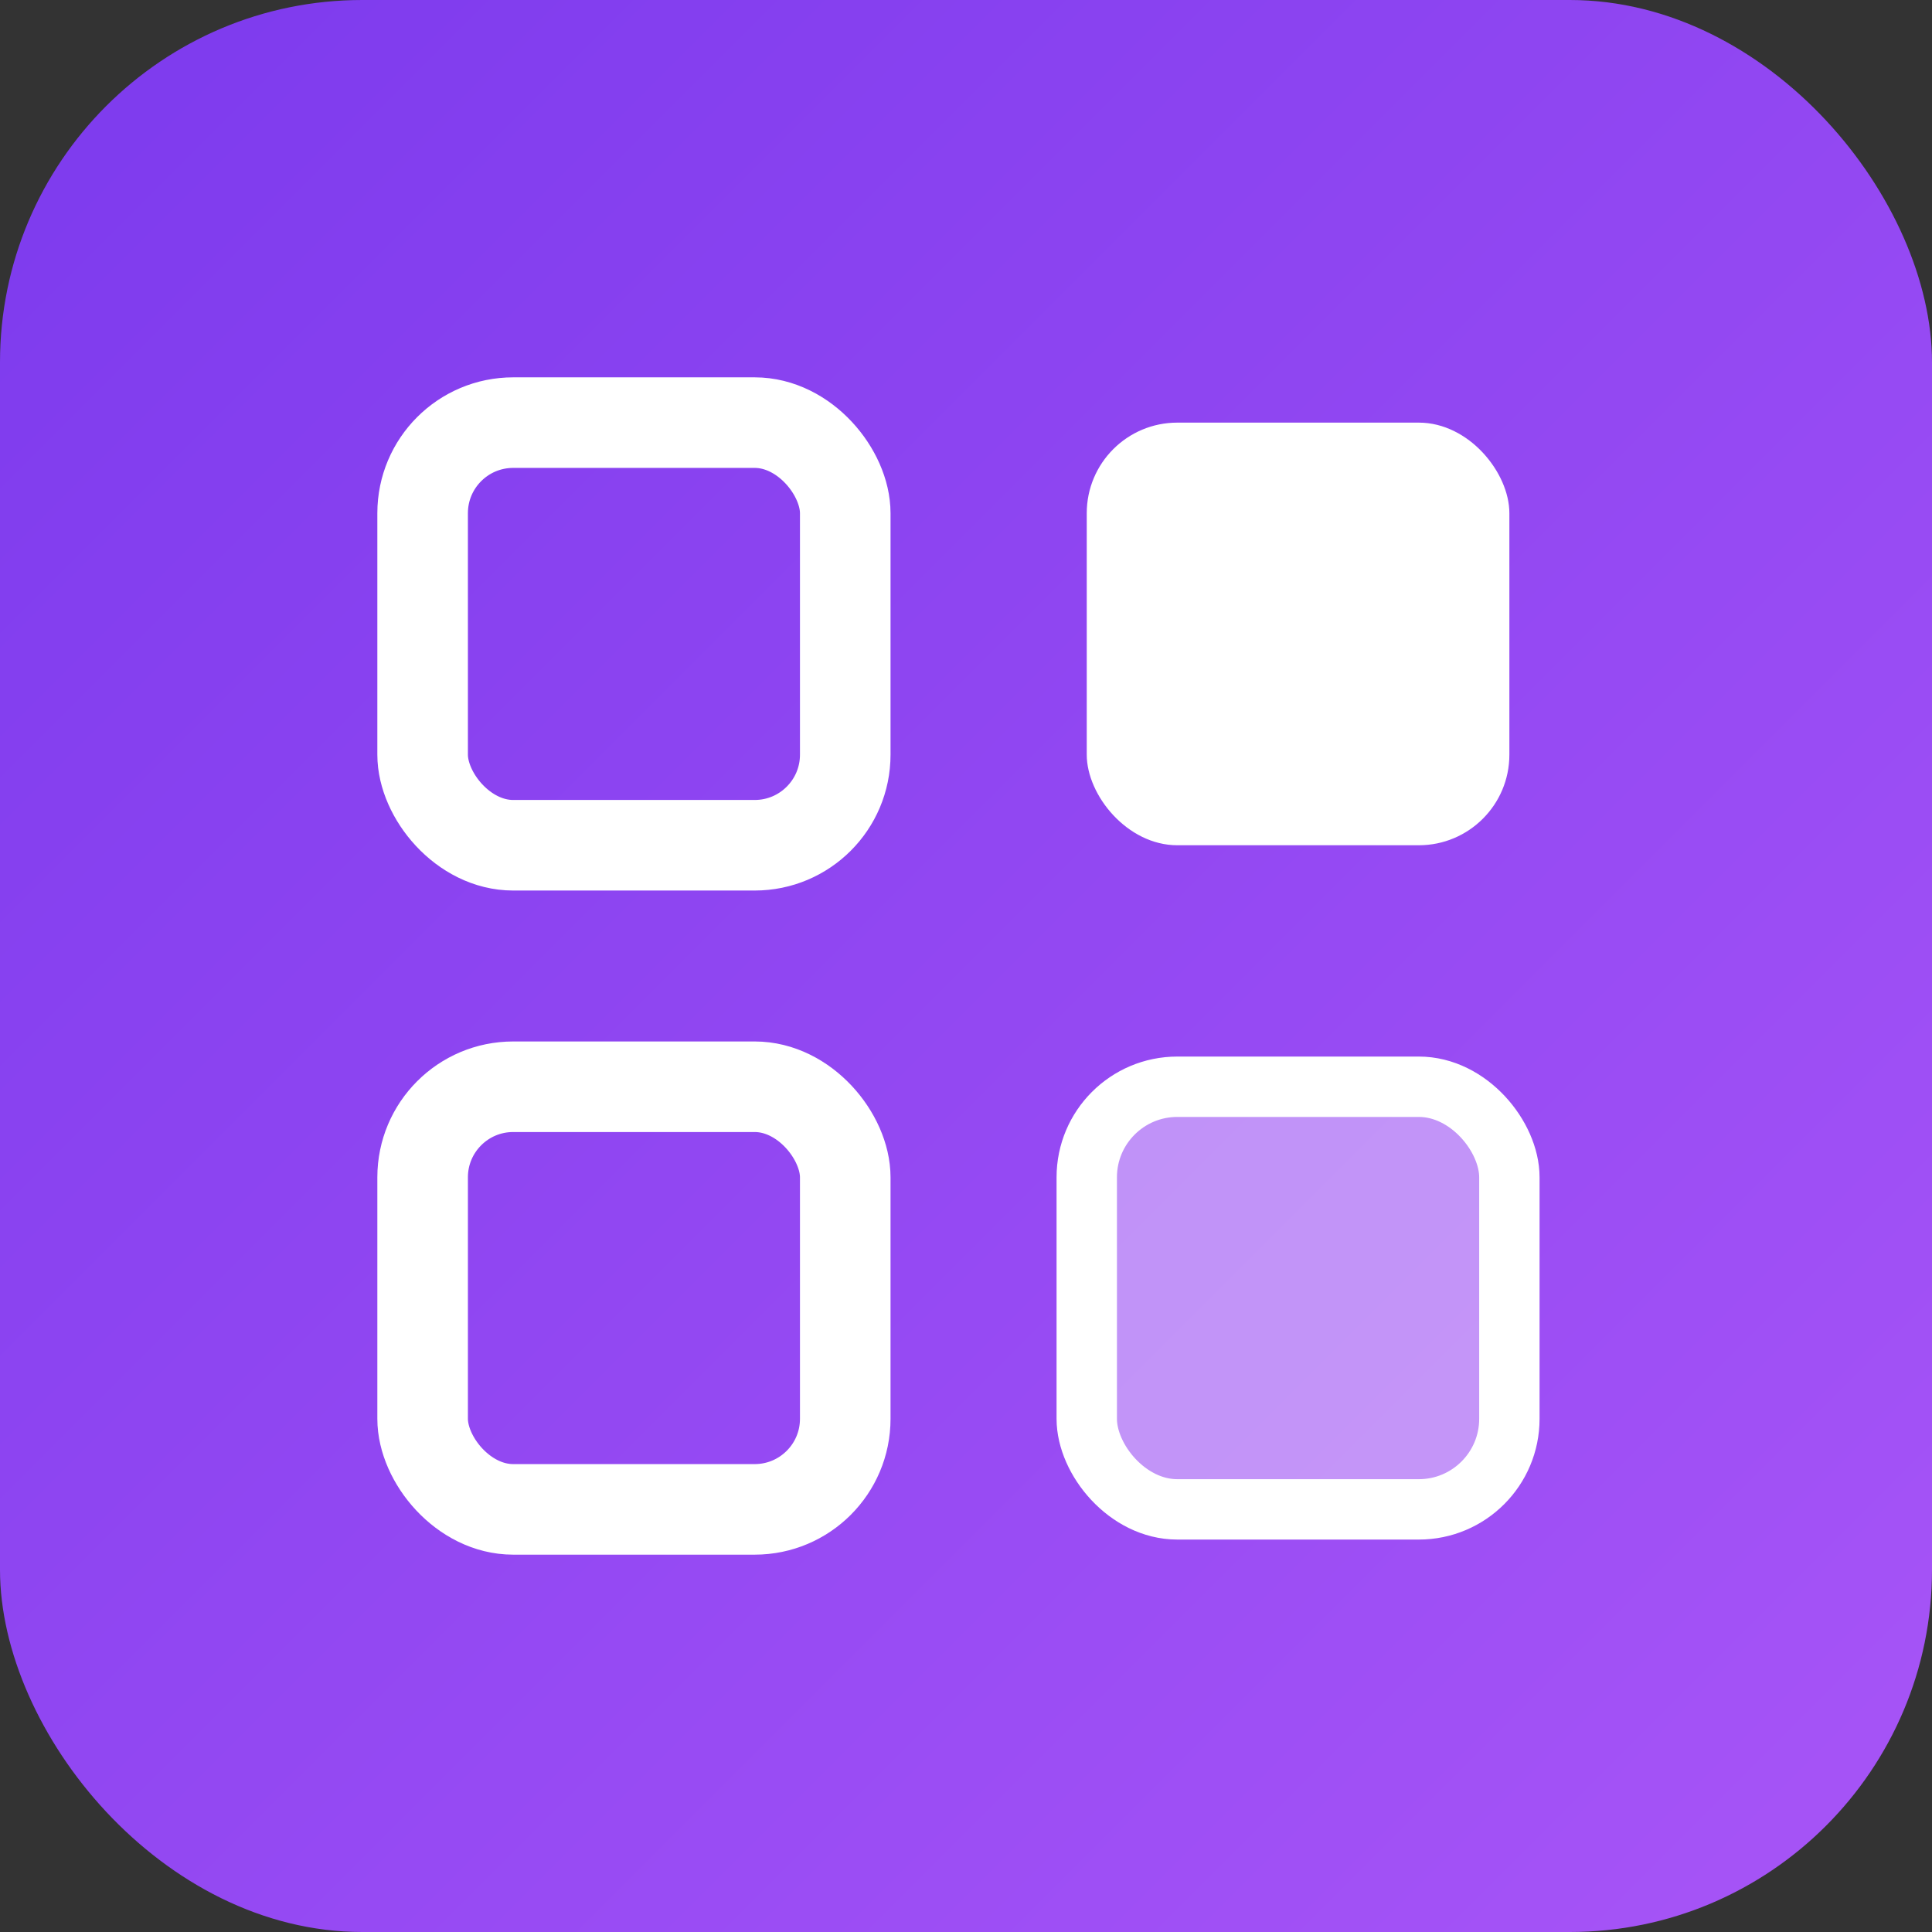
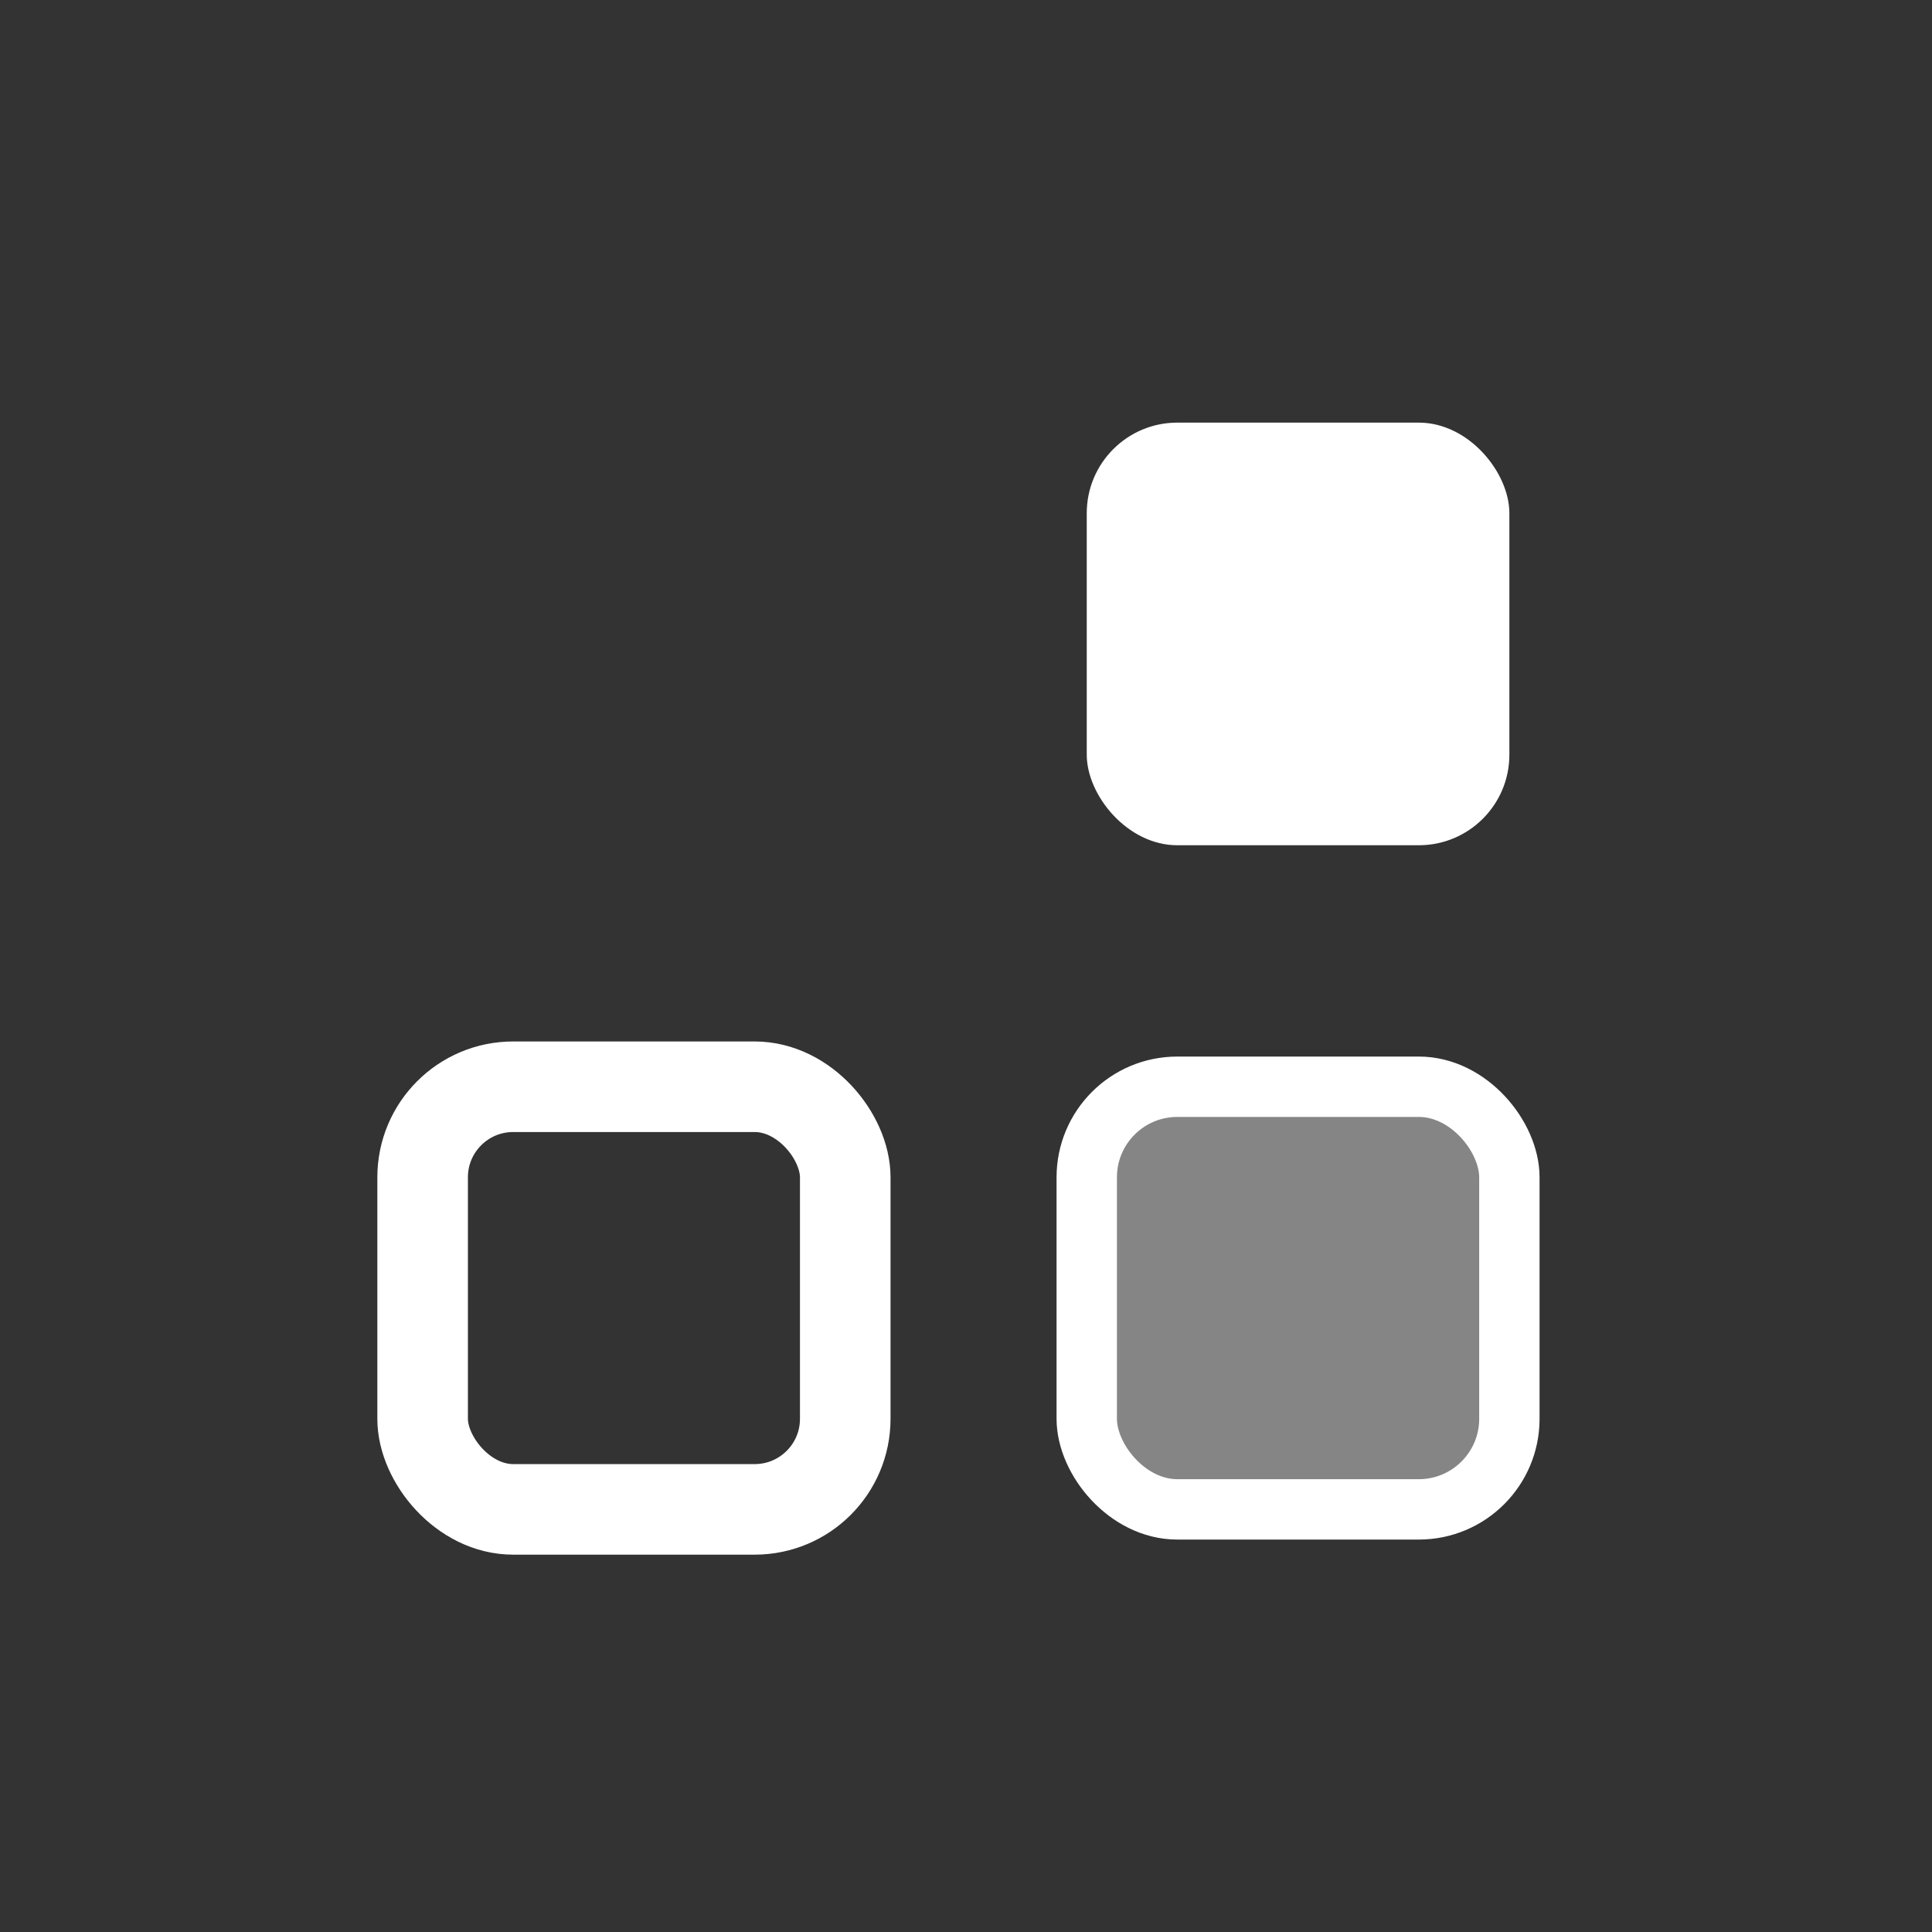
<svg xmlns="http://www.w3.org/2000/svg" viewBox="0 0 32 32">
  <rect x="0" y="0" width="32" height="32" fill="#333333" stroke="none" />
  <defs>
    <linearGradient id="grad" x1="0%" y1="0%" x2="100%" y2="100%">
      <stop offset="0%" stop-color="#7c3aed" />
      <stop offset="100%" stop-color="#a855f7" />
    </linearGradient>
  </defs>
-   <rect width="32" height="32" rx="6" fill="url(#grad)" />
-   <rect x="7" y="7" width="7" height="7" rx="1.5" fill="none" stroke="white" stroke-width="1.5" />
  <rect x="18" y="7" width="7" height="7" rx="1.5" fill="white" />
  <rect x="7" y="18" width="7" height="7" rx="1.5" fill="none" stroke="white" stroke-width="1.5" />
  <rect x="18" y="18" width="7" height="7" rx="1.5" fill="white" fill-opacity="0.4" stroke="white" stroke-width="1" />
</svg>